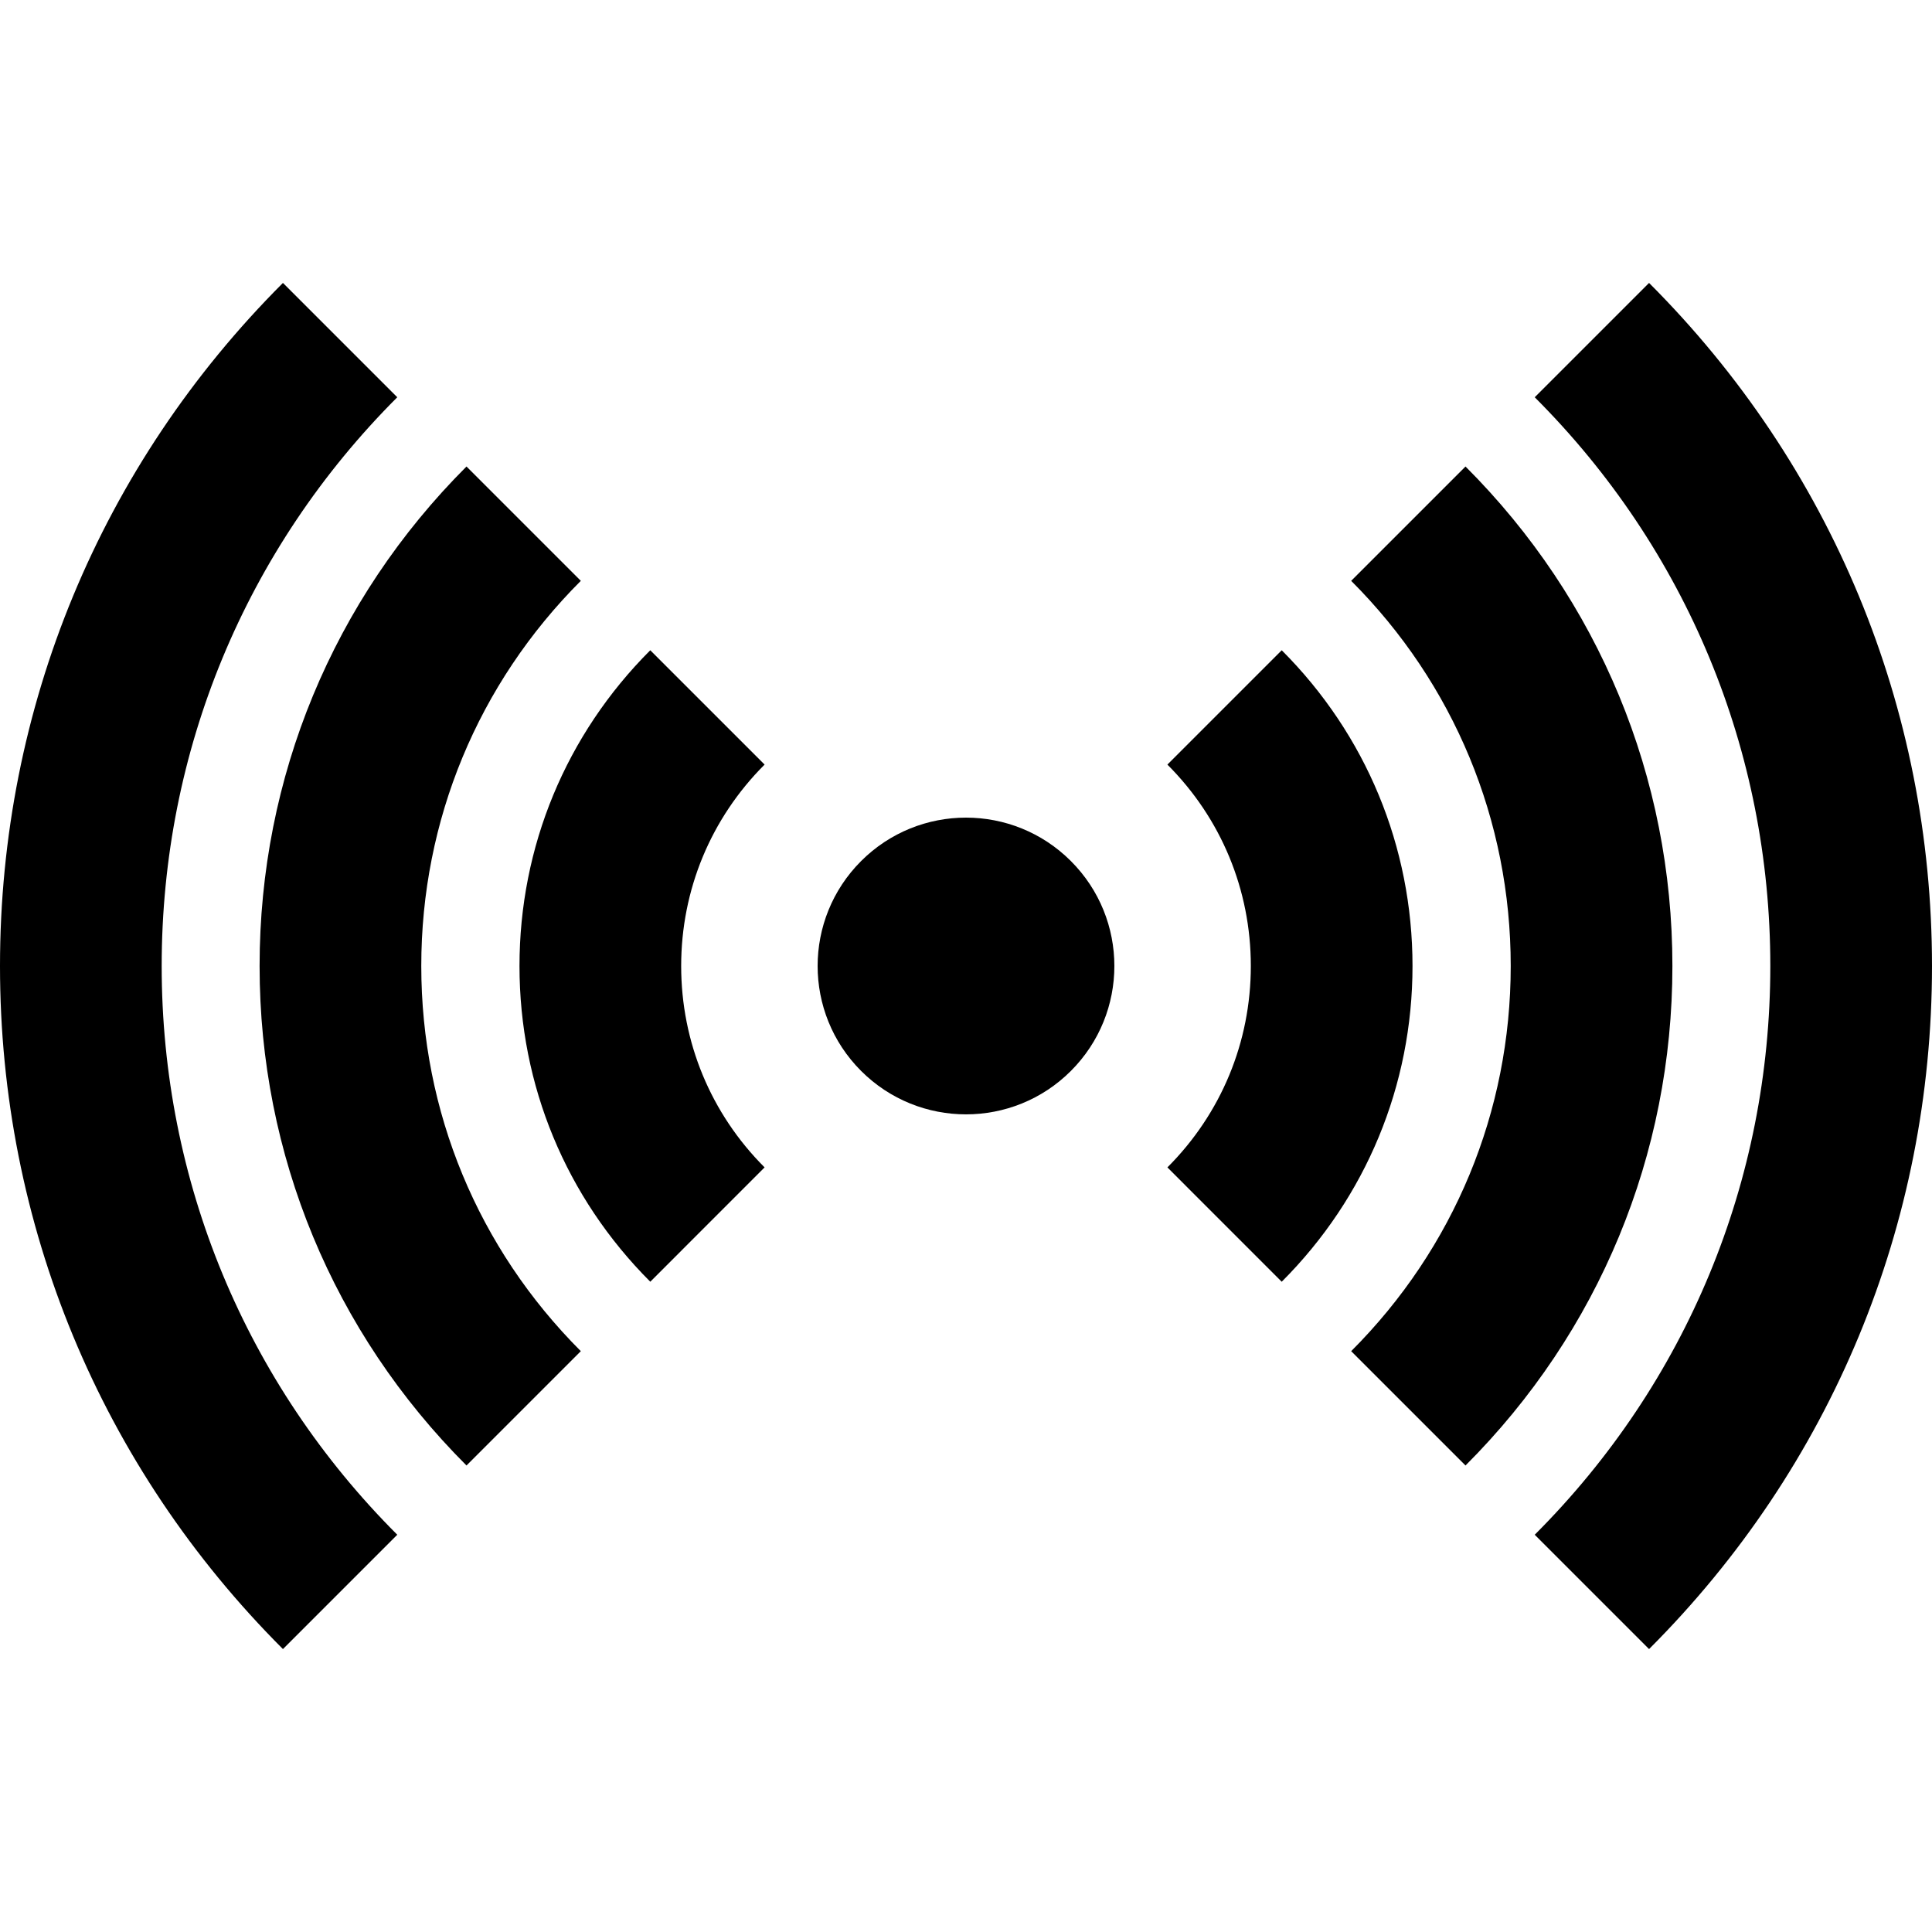
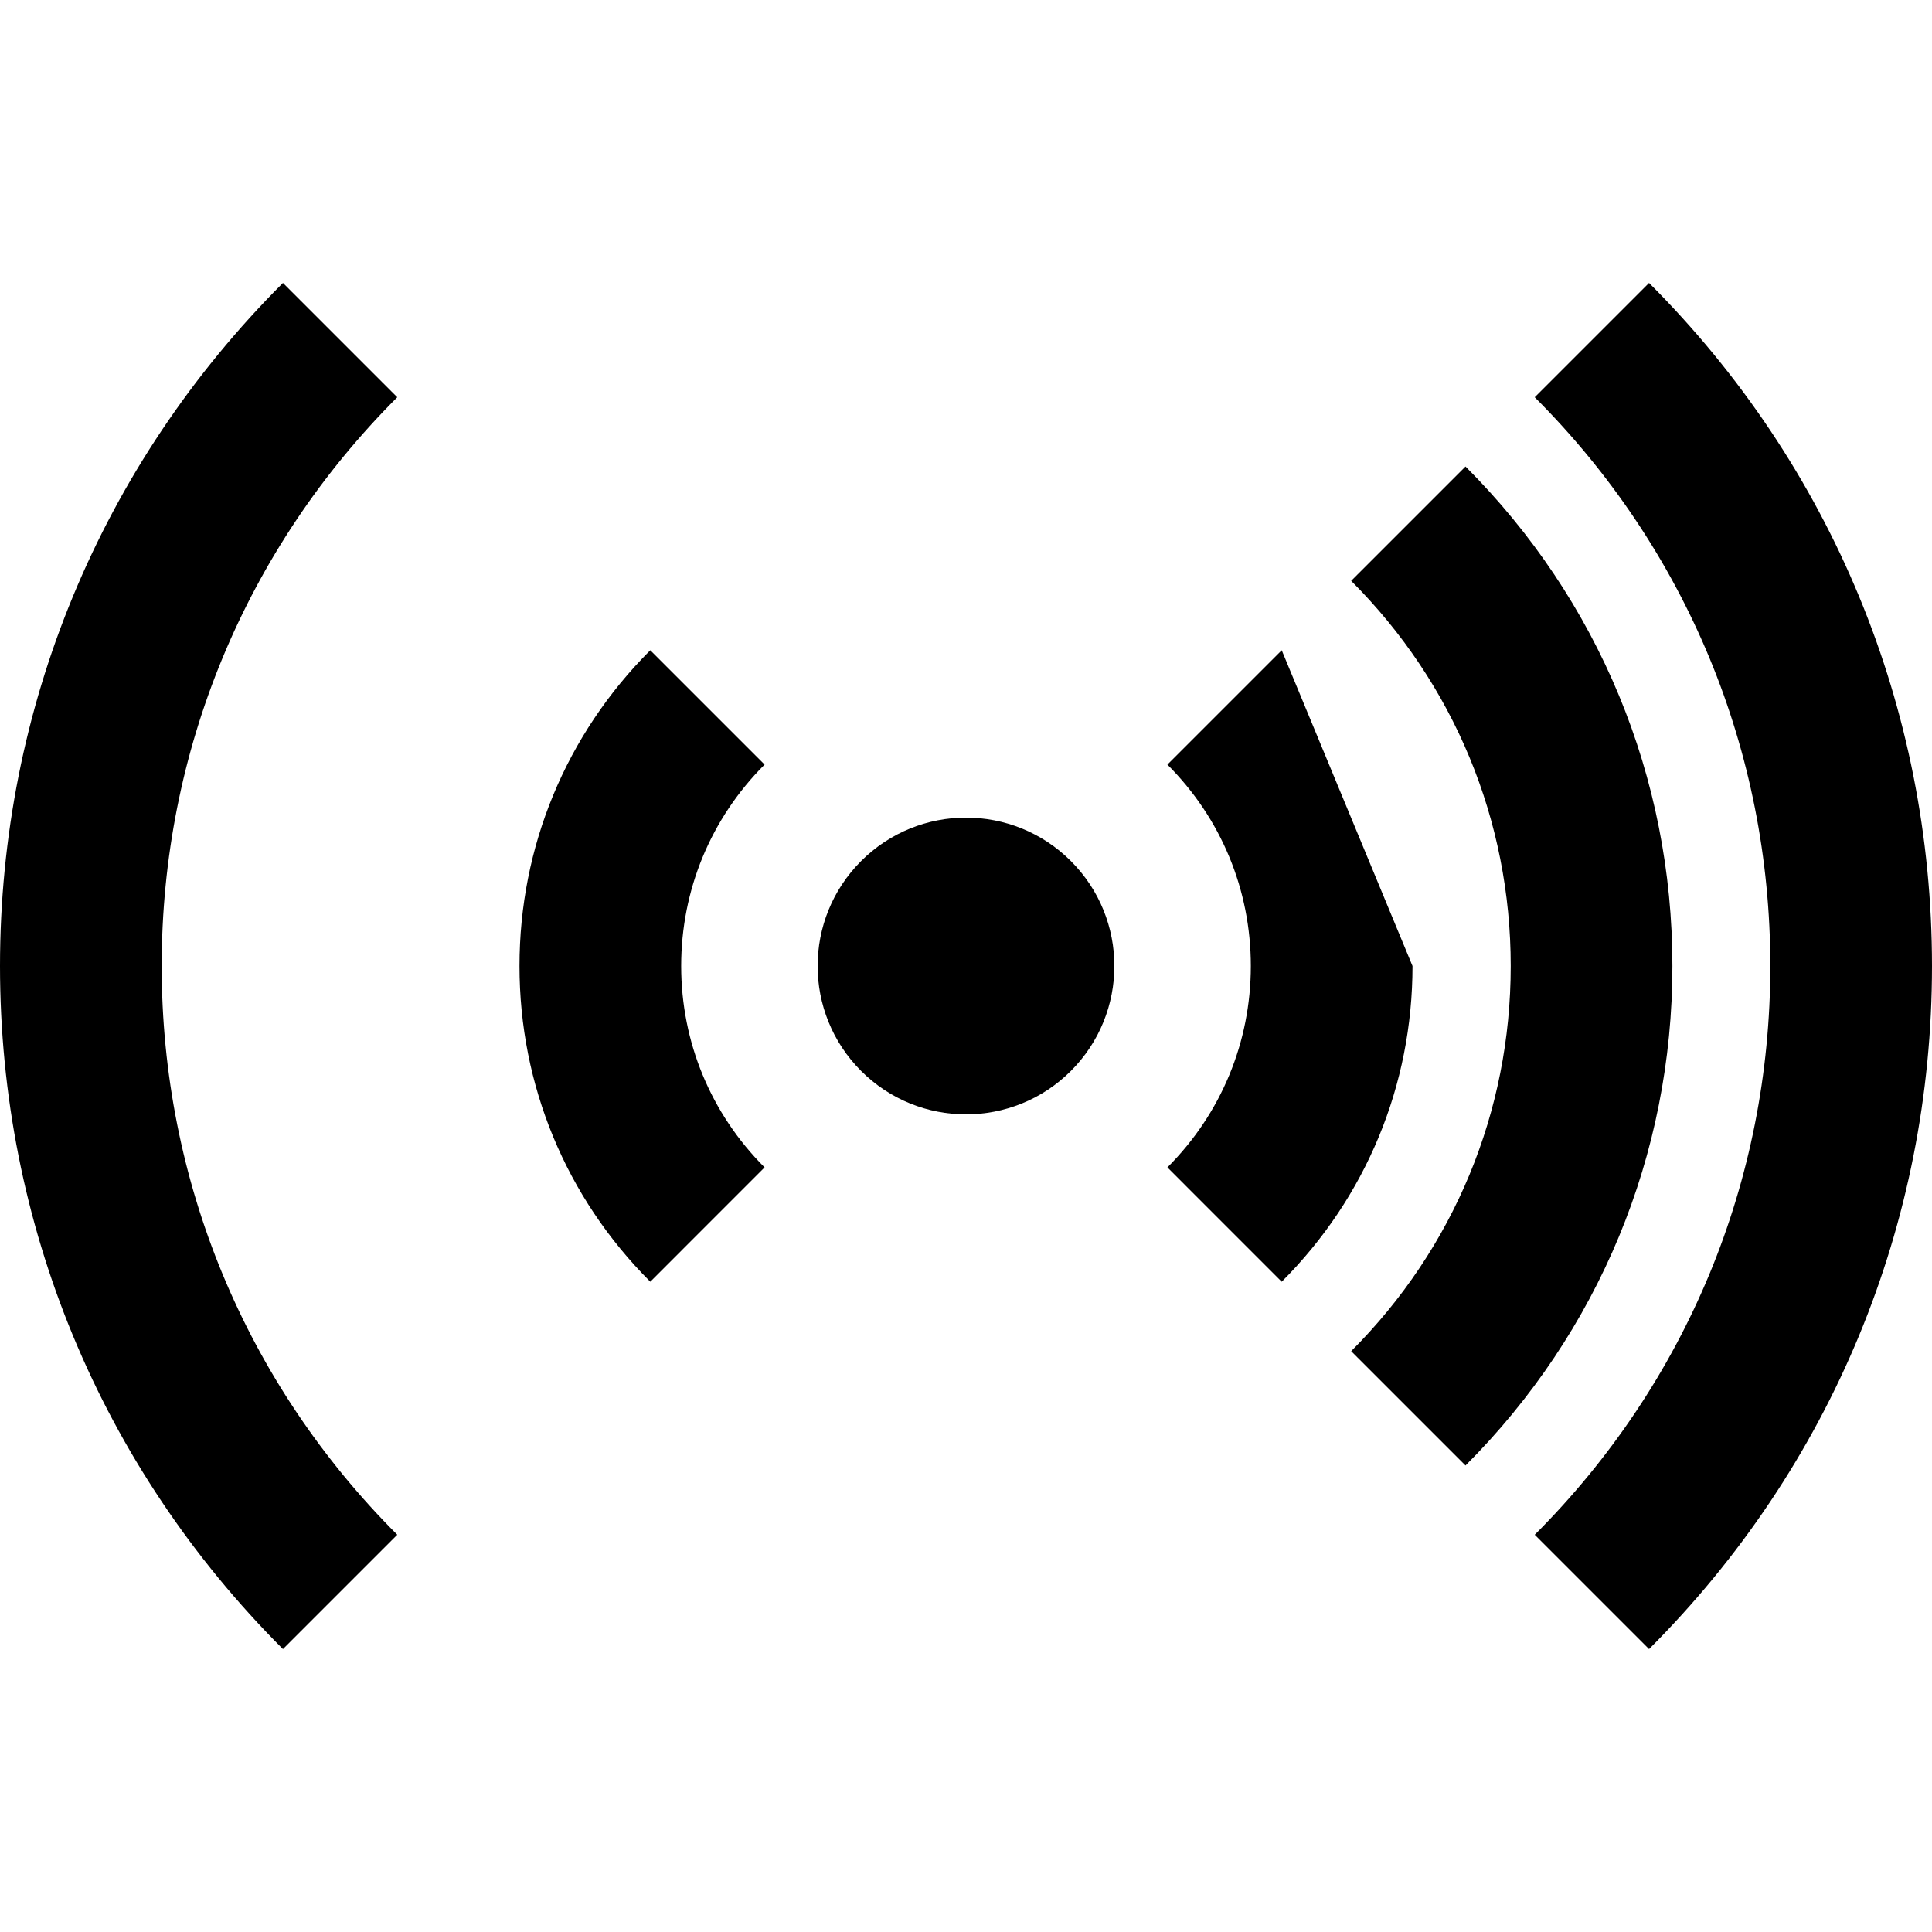
<svg xmlns="http://www.w3.org/2000/svg" version="1.1" id="Capa_1" x="0px" y="0px" viewBox="0 0 286.789 286.789" style="enable-background:new 0 0 286.789 286.789;" xml:space="preserve">
  <g>
    <path d="M58.971,58.97L42,41.999C14.916,69.083,0,105.092,0,143.395s14.916,74.311,42,101.395l16.971-16.971   C36.42,205.268,24,175.286,24,143.395S36.42,81.52,58.971,58.97z" />
-     <path d="M86.219,86.22L69.248,69.249c-19.806,19.804-30.713,46.136-30.713,74.146s10.907,54.342,30.713,74.145l16.971-16.971   c-15.272-15.271-23.684-35.576-23.684-57.175S70.946,101.491,86.219,86.22z" />
    <path d="M96.528,96.526c-12.52,12.519-19.414,29.163-19.414,46.868s6.896,34.35,19.415,46.867l16.969-16.973   c-7.985-7.984-12.384-18.602-12.384-29.895c0-11.294,4.398-21.912,12.385-29.898L96.528,96.526z" />
    <path d="M244.789,41.999L227.818,58.97c22.551,22.551,34.971,52.533,34.971,84.425s-12.42,61.874-34.971,84.425l16.971,16.971   c27.084-27.084,42-63.093,42-101.395S271.873,69.083,244.789,41.999z" />
    <path d="M217.541,69.249L200.57,86.22c15.272,15.271,23.684,35.576,23.684,57.175s-8.411,41.903-23.684,57.175l16.971,16.971   c19.806-19.804,30.713-46.136,30.713-74.145S237.347,89.053,217.541,69.249z" />
-     <path d="M190.261,96.526l-16.971,16.971c7.986,7.985,12.385,18.604,12.385,29.898c0,11.293-4.398,21.91-12.384,29.895   l16.969,16.973c12.52-12.518,19.415-29.162,19.415-46.867S202.78,109.045,190.261,96.526z" />
+     <path d="M190.261,96.526l-16.971,16.971c7.986,7.985,12.385,18.604,12.385,29.898c0,11.293-4.398,21.91-12.384,29.895   l16.969,16.973c12.52-12.518,19.415-29.162,19.415-46.867z" />
    <path d="M143.395,121.369c-5.637,0-11.272,2.15-15.574,6.451c-8.601,8.602-8.601,22.545,0,31.148   c4.302,4.3,9.937,6.449,15.574,6.449s11.272-2.149,15.572-6.449c8.602-8.604,8.602-22.547,0-31.148   C154.668,123.519,149.032,121.369,143.395,121.369z" />
  </g>
  <g>
</g>
  <g>
</g>
  <g>
</g>
  <g>
</g>
  <g>
</g>
  <g>
</g>
  <g>
</g>
  <g>
</g>
  <g>
</g>
  <g>
</g>
  <g>
</g>
  <g>
</g>
  <g>
</g>
  <g>
</g>
  <g>
</g>
</svg>